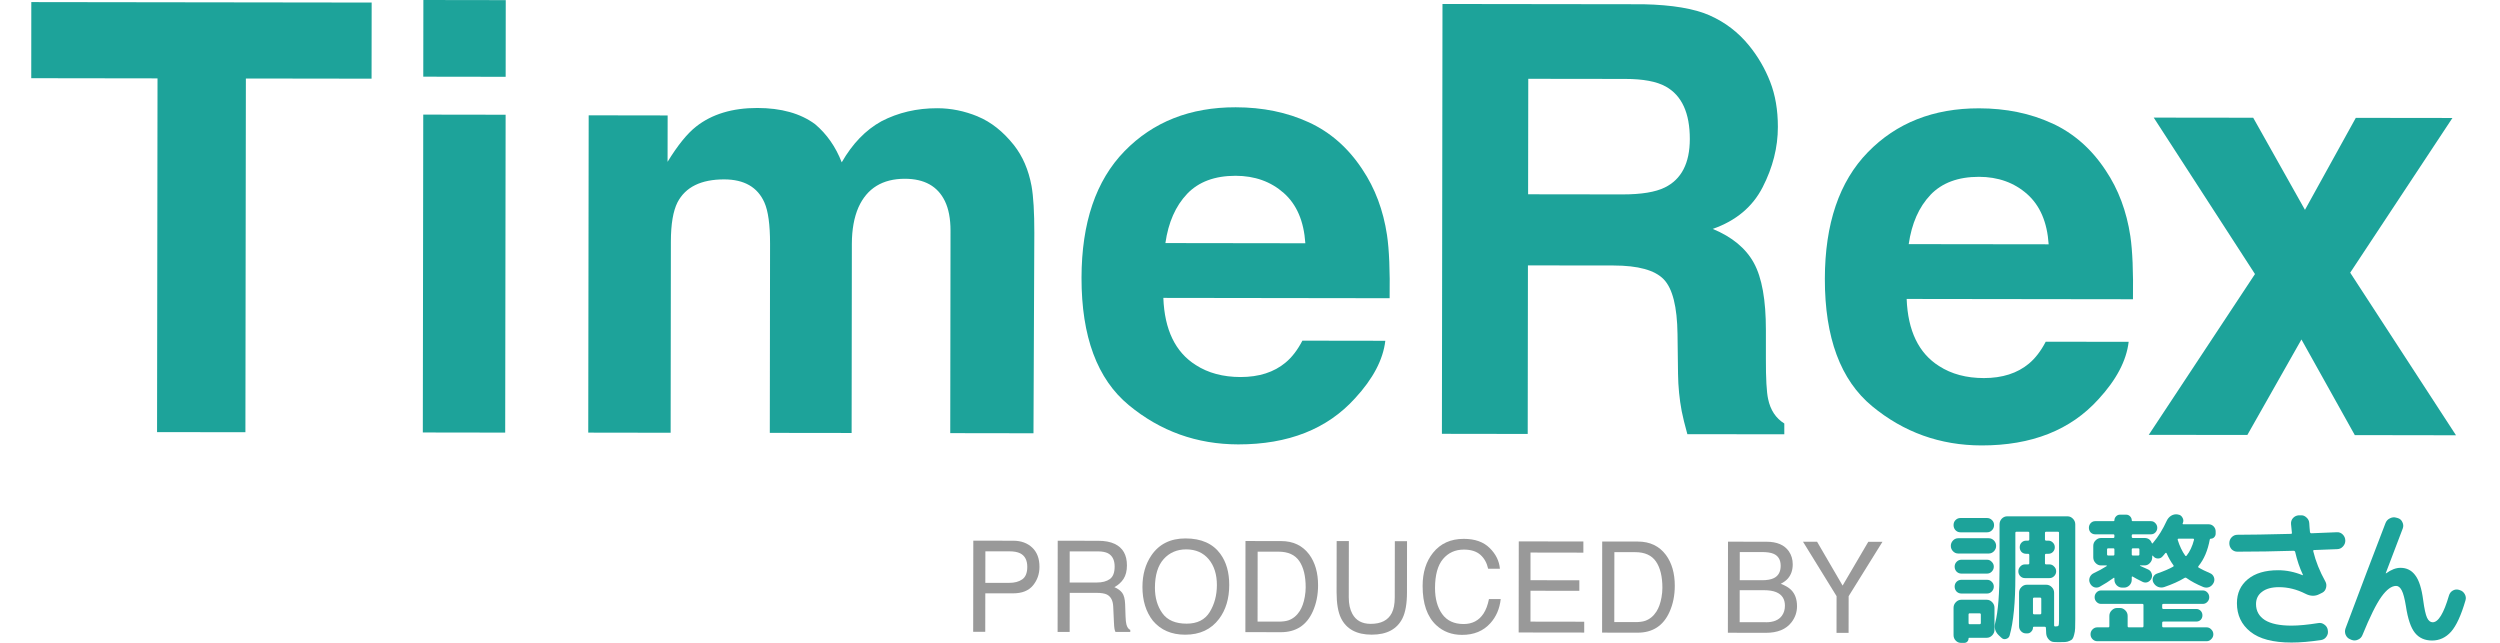
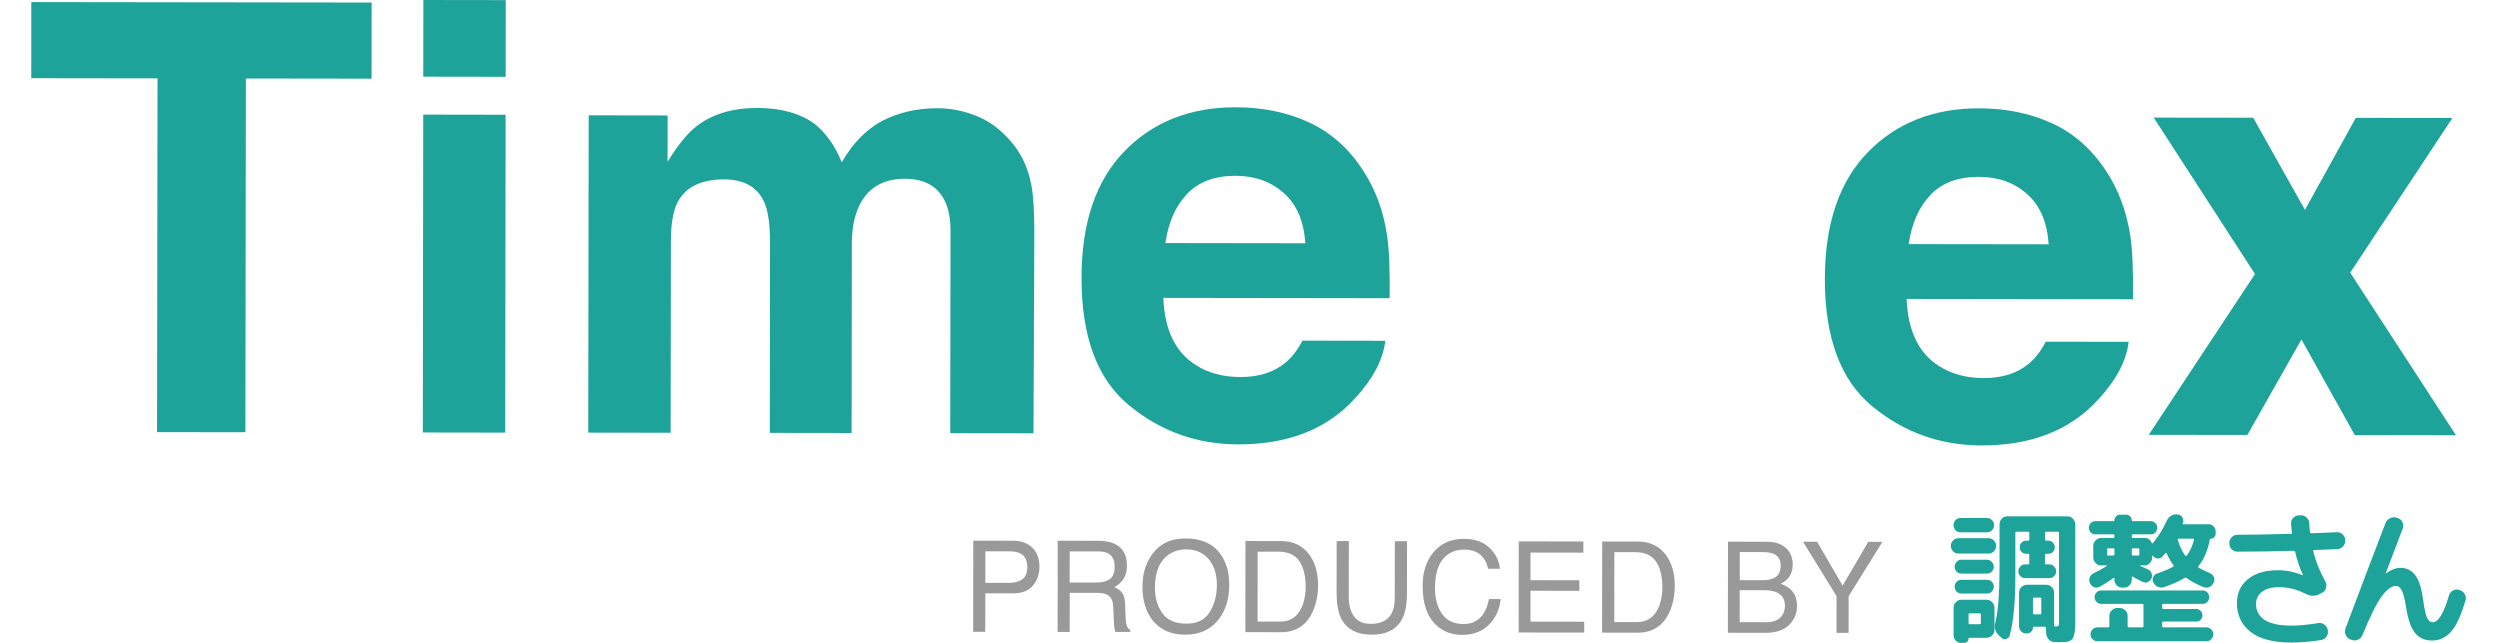
<svg xmlns="http://www.w3.org/2000/svg" fill="none" height="36" width="140">
  <path d="M54.506 30.277L56.737 30.28C57.178 30.28 57.535 30.41 57.805 30.666C58.075 30.922 58.212 31.282 58.21 31.746C58.21 32.144 58.088 32.491 57.846 32.785C57.603 33.08 57.233 33.227 56.734 33.227H55.177L55.174 35.381H54.498L54.505 30.279L54.506 30.277ZM57.125 30.983C56.976 30.911 56.773 30.874 56.515 30.874H55.181L55.178 32.64H56.512C56.814 32.641 57.058 32.576 57.245 32.445C57.433 32.313 57.527 32.08 57.528 31.747C57.528 31.373 57.394 31.117 57.125 30.983Z" fill="#999999">
 </path>
  <path d="M59.229 30.281L61.496 30.284C61.87 30.284 62.178 30.342 62.42 30.456C62.88 30.673 63.109 31.076 63.108 31.662C63.108 31.967 63.045 32.217 62.922 32.412C62.798 32.605 62.626 32.762 62.404 32.88C62.598 32.962 62.745 33.069 62.844 33.2C62.942 33.333 62.997 33.547 63.008 33.843L63.031 34.528C63.038 34.723 63.053 34.867 63.078 34.962C63.119 35.123 63.191 35.229 63.295 35.275V35.39H62.467C62.443 35.345 62.426 35.288 62.412 35.219C62.398 35.15 62.387 35.016 62.379 34.816L62.34 33.965C62.325 33.632 62.207 33.408 61.989 33.295C61.863 33.232 61.666 33.2 61.399 33.2H59.904L59.901 35.387H59.226L59.232 30.284L59.229 30.281ZM61.419 32.621C61.727 32.621 61.971 32.557 62.151 32.428C62.331 32.298 62.42 32.065 62.42 31.727C62.42 31.364 62.295 31.116 62.045 30.983C61.91 30.915 61.73 30.88 61.507 30.878H59.903L59.901 32.62H61.419V32.621Z" fill="#999999">
 </path>
  <path d="M68.344 31.024C68.674 31.477 68.838 32.054 68.837 32.758C68.837 33.519 68.646 34.153 68.268 34.657C67.823 35.248 67.19 35.544 66.37 35.543C65.602 35.543 65 35.282 64.562 34.762C64.171 34.261 63.976 33.63 63.977 32.865C63.977 32.176 64.146 31.585 64.482 31.095C64.914 30.466 65.55 30.151 66.391 30.152C67.272 30.152 67.924 30.444 68.346 31.024H68.344ZM67.744 34.274C68.011 33.838 68.144 33.335 68.146 32.768C68.146 32.168 67.994 31.685 67.688 31.317C67.381 30.951 66.962 30.767 66.43 30.765C65.915 30.765 65.492 30.946 65.167 31.307C64.841 31.669 64.678 32.205 64.676 32.91C64.676 33.476 64.814 33.953 65.094 34.342C65.372 34.73 65.825 34.925 66.452 34.925C67.048 34.925 67.478 34.708 67.745 34.273L67.744 34.274Z" fill="#999999">
 </path>
  <path d="M69.747 30.297L71.74 30.3C72.417 30.3 72.941 30.551 73.315 31.049C73.646 31.498 73.812 32.074 73.812 32.776C73.812 33.318 73.712 33.808 73.515 34.245C73.168 35.017 72.572 35.403 71.728 35.403L69.741 35.399L69.747 30.297ZM71.603 34.811C71.826 34.811 72.009 34.787 72.153 34.739C72.409 34.649 72.621 34.475 72.785 34.219C72.916 34.013 73.01 33.75 73.068 33.427C73.102 33.235 73.118 33.058 73.118 32.893C73.118 32.261 72.999 31.77 72.76 31.42C72.52 31.069 72.133 30.895 71.6 30.893H70.428L70.424 34.809H71.603V34.811Z" fill="#999999">
 </path>
  <path d="M75.536 30.302L75.531 33.455C75.531 33.826 75.598 34.133 75.734 34.38C75.938 34.751 76.278 34.936 76.76 34.936C77.337 34.936 77.729 34.738 77.937 34.336C78.05 34.119 78.106 33.826 78.106 33.458L78.111 30.306H78.794L78.791 33.172C78.791 33.799 78.706 34.282 78.541 34.62C78.236 35.235 77.66 35.542 76.816 35.541C75.972 35.541 75.398 35.23 75.096 34.615C74.931 34.277 74.849 33.794 74.849 33.166L74.853 30.301H75.536V30.302Z" fill="#999999">
 </path>
  <path d="M83.422 30.688C83.766 31.028 83.957 31.415 83.995 31.849H83.336C83.263 31.519 83.118 31.259 82.899 31.067C82.68 30.875 82.373 30.777 81.978 30.777C81.495 30.777 81.105 30.953 80.808 31.305C80.511 31.659 80.363 32.199 80.361 32.93C80.361 33.528 80.494 34.013 80.761 34.386C81.029 34.758 81.427 34.944 81.959 34.946C82.448 34.946 82.82 34.752 83.077 34.36C83.213 34.154 83.314 33.883 83.382 33.548H84.04C83.981 34.085 83.788 34.536 83.46 34.899C83.067 35.336 82.539 35.555 81.875 35.553C81.302 35.553 80.822 35.373 80.433 35.013C79.92 34.538 79.665 33.803 79.667 32.812C79.667 32.058 79.861 31.441 80.247 30.959C80.665 30.436 81.238 30.176 81.97 30.176C82.594 30.176 83.079 30.347 83.422 30.689V30.688Z" fill="#999999">
 </path>
  <path d="M85.051 30.318L88.669 30.323V30.948L85.708 30.943V32.492L88.443 32.495V33.085L85.707 33.082V34.811L88.716 34.816V35.424L85.045 35.419L85.051 30.316V30.318Z" fill="#999999">
 </path>
  <path d="M89.723 30.324L91.717 30.327C92.394 30.327 92.917 30.578 93.291 31.076C93.622 31.526 93.788 32.101 93.788 32.803C93.788 33.346 93.688 33.835 93.491 34.272C93.144 35.044 92.548 35.43 91.704 35.43L89.717 35.427L89.723 30.324ZM91.579 34.838C91.803 34.838 91.986 34.814 92.129 34.766C92.386 34.676 92.597 34.502 92.761 34.246C92.892 34.04 92.986 33.778 93.044 33.455C93.078 33.263 93.094 33.083 93.094 32.92C93.094 32.288 92.975 31.797 92.736 31.447C92.497 31.097 92.109 30.922 91.576 30.921H90.405L90.4 34.837H91.579V34.838Z" fill="#999999">
 </path>
  <path d="M96.766 30.334L98.922 30.337C99.51 30.337 99.927 30.516 100.176 30.873C100.321 31.084 100.393 31.327 100.393 31.602C100.393 31.924 100.303 32.188 100.124 32.394C100.031 32.503 99.898 32.602 99.724 32.691C99.979 32.791 100.171 32.904 100.298 33.029C100.522 33.251 100.633 33.558 100.633 33.95C100.633 34.278 100.531 34.576 100.328 34.843C100.024 35.241 99.543 35.439 98.883 35.438L96.761 35.434L96.768 30.332L96.766 30.334ZM98.892 34.847C99.31 34.847 99.609 34.726 99.787 34.481C99.899 34.326 99.956 34.139 99.956 33.918C99.956 33.547 99.793 33.296 99.466 33.16C99.293 33.088 99.063 33.051 98.777 33.051H97.423L97.421 34.844H98.891L98.892 34.847ZM98.667 32.493C98.955 32.493 99.18 32.453 99.34 32.373C99.591 32.247 99.718 32.016 99.718 31.685C99.718 31.352 99.585 31.127 99.318 31.012C99.166 30.946 98.942 30.914 98.645 30.914H97.427L97.426 32.493H98.667Z" fill="#999999">
 </path>
  <path d="M100.968 30.337H101.756L103.186 32.793L104.623 30.342H105.417L103.524 33.386L103.521 35.442H102.845L102.848 33.385L100.968 30.336V30.337Z" fill="#999999">
 </path>
  <path d="M131.615 35.802C131.497 35.757 131.411 35.673 131.357 35.551C131.309 35.433 131.306 35.313 131.349 35.191C132.187 32.957 132.933 30.991 133.588 29.293C133.636 29.17 133.72 29.081 133.838 29.025C133.956 28.964 134.077 28.953 134.2 28.992L134.289 29.017C134.407 29.056 134.49 29.134 134.538 29.251C134.592 29.363 134.597 29.477 134.554 29.595C134.286 30.287 133.969 31.119 133.604 32.091V32.108H133.62C133.905 31.901 134.173 31.798 134.426 31.798C134.775 31.798 135.051 31.937 135.255 32.217C135.465 32.49 135.612 32.954 135.698 33.607C135.763 34.093 135.835 34.423 135.916 34.596C135.996 34.763 136.101 34.847 136.23 34.847C136.546 34.847 136.85 34.35 137.14 33.356C137.177 33.227 137.25 33.133 137.357 33.071C137.465 33.01 137.577 32.996 137.696 33.029L137.744 33.046C137.867 33.08 137.961 33.155 138.026 33.272C138.09 33.384 138.104 33.501 138.066 33.624C137.824 34.456 137.556 35.04 137.261 35.375C136.965 35.704 136.611 35.869 136.197 35.869C135.789 35.869 135.47 35.727 135.239 35.442C135.008 35.157 134.839 34.66 134.732 33.951C134.662 33.521 134.584 33.225 134.498 33.063C134.412 32.895 134.307 32.811 134.184 32.811C133.926 32.811 133.652 33.013 133.362 33.415C133.072 33.817 132.718 34.532 132.299 35.559C132.251 35.682 132.168 35.769 132.05 35.819C131.932 35.875 131.813 35.88 131.695 35.836L131.615 35.802Z" fill="#1DA39A">
 </path>
  <path d="M125.292 30.894C125.169 30.894 125.061 30.849 124.97 30.76C124.885 30.665 124.842 30.553 124.842 30.425C124.842 30.291 124.885 30.179 124.97 30.09C125.061 29.994 125.171 29.947 125.3 29.947C125.959 29.947 126.953 29.93 128.282 29.897C128.336 29.897 128.357 29.874 128.346 29.83C128.33 29.679 128.314 29.52 128.298 29.352C128.287 29.223 128.322 29.112 128.403 29.017C128.488 28.922 128.595 28.869 128.724 28.857H128.829C128.952 28.846 129.062 28.885 129.158 28.975C129.26 29.064 129.314 29.173 129.319 29.302C129.324 29.352 129.33 29.433 129.335 29.545C129.346 29.656 129.354 29.74 129.359 29.796C129.37 29.841 129.397 29.863 129.44 29.863C130.066 29.841 130.543 29.821 130.87 29.805C130.994 29.799 131.101 29.841 131.192 29.93C131.283 30.02 131.331 30.129 131.337 30.257C131.342 30.386 131.299 30.5 131.208 30.601C131.122 30.696 131.018 30.746 130.894 30.752L129.592 30.802C129.549 30.802 129.533 30.827 129.544 30.877C129.678 31.431 129.903 31.992 130.219 32.562C130.278 32.668 130.292 32.786 130.259 32.914C130.227 33.043 130.158 33.135 130.05 33.191L129.898 33.266C129.651 33.4 129.386 33.395 129.102 33.249C128.62 33.004 128.127 32.881 127.623 32.881C127.216 32.881 126.899 32.967 126.674 33.141C126.449 33.308 126.337 33.537 126.337 33.828C126.337 34.213 126.503 34.512 126.835 34.725C127.167 34.931 127.663 35.035 128.322 35.035C128.729 35.035 129.231 34.987 129.825 34.892C129.949 34.87 130.061 34.898 130.163 34.976C130.27 35.049 130.334 35.149 130.356 35.278V35.295C130.383 35.423 130.359 35.541 130.284 35.647C130.214 35.753 130.117 35.817 129.994 35.84C129.373 35.934 128.815 35.982 128.322 35.982C127.293 35.982 126.527 35.781 126.023 35.378C125.52 34.976 125.268 34.443 125.268 33.778C125.268 33.219 125.471 32.772 125.879 32.436C126.286 32.101 126.851 31.933 127.575 31.933C128.036 31.933 128.491 32.026 128.941 32.21H128.957C128.963 32.205 128.965 32.199 128.965 32.193C128.783 31.808 128.638 31.38 128.531 30.911C128.52 30.866 128.488 30.844 128.435 30.844C127.384 30.877 126.337 30.894 125.292 30.894Z" fill="#1DA39A">
 </path>
  <path d="M117.33 29.922C117.233 29.922 117.149 29.887 117.078 29.819C117.011 29.745 116.978 29.658 116.978 29.558C116.978 29.457 117.011 29.37 117.078 29.296C117.149 29.222 117.233 29.185 117.33 29.185H118.361C118.392 29.185 118.407 29.169 118.407 29.138C118.407 29.053 118.438 28.979 118.499 28.916C118.56 28.853 118.634 28.821 118.721 28.821H119.064C119.151 28.821 119.225 28.853 119.286 28.916C119.347 28.979 119.378 29.053 119.378 29.138C119.378 29.169 119.393 29.185 119.424 29.185H120.455C120.552 29.185 120.633 29.222 120.7 29.296C120.771 29.37 120.807 29.457 120.807 29.558C120.807 29.658 120.771 29.745 120.7 29.819C120.633 29.887 120.552 29.922 120.455 29.922H119.446C119.401 29.922 119.378 29.943 119.378 29.985V30.056C119.378 30.104 119.401 30.128 119.446 30.128H120.096C120.295 30.128 120.43 30.223 120.501 30.413C120.506 30.423 120.514 30.431 120.524 30.436C120.534 30.436 120.544 30.431 120.554 30.421C120.554 30.415 120.56 30.407 120.57 30.397C120.58 30.386 120.585 30.381 120.585 30.381C120.87 30.043 121.12 29.639 121.334 29.169C121.39 29.048 121.471 28.953 121.578 28.884C121.691 28.816 121.808 28.789 121.93 28.805L121.961 28.813C122.073 28.824 122.157 28.879 122.213 28.979C122.274 29.075 122.284 29.175 122.243 29.28C122.243 29.286 122.241 29.288 122.236 29.288C122.236 29.288 122.236 29.291 122.236 29.296C122.215 29.338 122.228 29.36 122.274 29.36H123.688C123.794 29.36 123.886 29.399 123.963 29.478C124.039 29.558 124.077 29.652 124.077 29.763V29.882C124.077 29.961 124.049 30.03 123.993 30.088C123.942 30.141 123.879 30.167 123.802 30.167C123.777 30.167 123.759 30.18 123.749 30.207C123.637 30.824 123.425 31.323 123.114 31.703C123.104 31.714 123.099 31.73 123.099 31.751C123.104 31.772 123.114 31.785 123.13 31.79C123.283 31.88 123.494 31.983 123.764 32.099C123.866 32.142 123.937 32.215 123.978 32.321C124.019 32.426 124.014 32.532 123.963 32.638C123.907 32.749 123.825 32.828 123.718 32.875C123.611 32.917 123.502 32.917 123.389 32.875C123.018 32.722 122.702 32.553 122.442 32.368C122.406 32.342 122.368 32.342 122.327 32.368C122.022 32.553 121.645 32.722 121.196 32.875C121.084 32.912 120.97 32.91 120.853 32.867C120.74 32.82 120.654 32.741 120.593 32.63C120.542 32.535 120.534 32.437 120.57 32.337C120.611 32.231 120.682 32.16 120.784 32.123C121.181 31.986 121.484 31.856 121.693 31.735C121.729 31.714 121.734 31.685 121.708 31.648C121.571 31.463 121.443 31.239 121.326 30.975C121.321 30.964 121.311 30.959 121.296 30.959C121.28 30.959 121.268 30.964 121.258 30.975C121.237 30.996 121.212 31.028 121.181 31.07C121.151 31.107 121.125 31.136 121.105 31.157C121.033 31.241 120.942 31.281 120.83 31.276C120.723 31.27 120.636 31.223 120.57 31.133C120.539 31.102 120.524 31.102 120.524 31.133V31.212C120.524 31.334 120.481 31.439 120.394 31.529C120.313 31.619 120.213 31.664 120.096 31.664H119.851C119.841 31.664 119.836 31.666 119.836 31.672C119.836 31.677 119.839 31.682 119.844 31.688C119.936 31.735 120.083 31.801 120.287 31.886C120.384 31.928 120.45 31.999 120.486 32.099C120.526 32.194 120.526 32.289 120.486 32.384C120.44 32.485 120.369 32.556 120.272 32.598C120.175 32.635 120.078 32.63 119.981 32.582C119.727 32.456 119.543 32.358 119.431 32.289C119.421 32.279 119.408 32.279 119.393 32.289C119.383 32.295 119.378 32.305 119.378 32.321V32.464C119.378 32.585 119.334 32.691 119.248 32.78C119.161 32.865 119.059 32.907 118.942 32.907H118.843C118.726 32.907 118.624 32.865 118.537 32.78C118.451 32.691 118.407 32.585 118.407 32.464V32.392C118.407 32.35 118.389 32.342 118.354 32.368C118.124 32.537 117.867 32.701 117.582 32.859C117.48 32.912 117.376 32.92 117.269 32.883C117.167 32.841 117.09 32.767 117.039 32.661C116.988 32.556 116.983 32.448 117.024 32.337C117.07 32.226 117.144 32.147 117.246 32.099C117.506 31.978 117.748 31.846 117.972 31.703C117.982 31.698 117.984 31.69 117.979 31.68C117.979 31.669 117.974 31.664 117.964 31.664H117.658C117.541 31.664 117.439 31.619 117.353 31.529C117.266 31.439 117.223 31.334 117.223 31.212V30.571C117.223 30.45 117.266 30.347 117.353 30.262C117.439 30.172 117.541 30.128 117.658 30.128H118.346C118.387 30.128 118.407 30.104 118.407 30.056V29.985C118.407 29.943 118.387 29.922 118.346 29.922H117.33ZM118.407 31.046V30.769C118.407 30.727 118.387 30.706 118.346 30.706H118.063C118.018 30.706 117.995 30.727 117.995 30.769V31.046C117.995 31.088 118.018 31.11 118.063 31.11H118.346C118.387 31.11 118.407 31.088 118.407 31.046ZM121.999 30.167C121.958 30.167 121.943 30.191 121.953 30.238C122.06 30.582 122.2 30.875 122.373 31.117C122.399 31.144 122.424 31.144 122.45 31.117C122.633 30.885 122.771 30.592 122.862 30.238C122.872 30.191 122.857 30.167 122.816 30.167H121.999ZM119.378 30.769V31.046C119.378 31.088 119.401 31.11 119.446 31.11H119.737C119.783 31.11 119.806 31.088 119.806 31.046V30.769C119.806 30.727 119.783 30.706 119.737 30.706H119.446C119.401 30.706 119.378 30.727 119.378 30.769ZM118.713 34.047C118.83 34.047 118.932 34.092 119.019 34.182C119.105 34.266 119.148 34.369 119.148 34.491V35.061C119.148 35.108 119.169 35.132 119.21 35.132H119.974C120.014 35.132 120.035 35.108 120.035 35.061V33.881C120.035 33.839 120.014 33.818 119.974 33.818H117.658C117.562 33.818 117.478 33.781 117.406 33.707C117.335 33.633 117.299 33.546 117.299 33.445C117.299 33.34 117.335 33.25 117.406 33.176C117.478 33.102 117.562 33.065 117.658 33.065H123.359C123.456 33.065 123.54 33.102 123.611 33.176C123.682 33.25 123.718 33.34 123.718 33.445C123.718 33.546 123.682 33.633 123.611 33.707C123.54 33.781 123.456 33.818 123.359 33.818H121.151C121.105 33.818 121.082 33.839 121.082 33.881V34.031C121.082 34.079 121.105 34.103 121.151 34.103H122.992C123.089 34.103 123.17 34.137 123.237 34.206C123.303 34.274 123.336 34.359 123.336 34.459C123.336 34.559 123.303 34.644 123.237 34.712C123.17 34.776 123.089 34.807 122.992 34.807H121.151C121.105 34.807 121.082 34.831 121.082 34.879V35.061C121.082 35.108 121.105 35.132 121.151 35.132H123.573C123.675 35.132 123.761 35.172 123.833 35.251C123.909 35.325 123.947 35.414 123.947 35.52C123.947 35.626 123.909 35.715 123.833 35.789C123.761 35.868 123.675 35.908 123.573 35.908H117.444C117.343 35.908 117.253 35.868 117.177 35.789C117.106 35.715 117.07 35.626 117.07 35.52C117.07 35.414 117.106 35.325 117.177 35.251C117.253 35.172 117.343 35.132 117.444 35.132H118.063C118.104 35.132 118.124 35.108 118.124 35.061V34.491C118.124 34.369 118.168 34.266 118.254 34.182C118.341 34.092 118.443 34.047 118.56 34.047H118.713Z" fill="#1DA39A">
 </path>
  <path d="M115.779 28.914C115.897 28.914 115.998 28.959 116.085 29.049C116.172 29.138 116.215 29.244 116.215 29.365V34.671C116.215 34.887 116.212 35.059 116.207 35.185C116.202 35.312 116.184 35.428 116.154 35.534C116.128 35.645 116.098 35.724 116.062 35.771C116.032 35.819 115.975 35.858 115.894 35.89C115.818 35.927 115.736 35.948 115.649 35.953C115.563 35.959 115.441 35.961 115.283 35.961C115.186 35.961 115.102 35.959 115.03 35.953C114.908 35.948 114.806 35.898 114.725 35.803C114.643 35.713 114.597 35.605 114.587 35.478L114.572 35.169C114.572 35.122 114.549 35.098 114.503 35.098H113.892C113.861 35.098 113.846 35.114 113.846 35.146C113.846 35.23 113.815 35.304 113.754 35.367C113.693 35.436 113.619 35.47 113.533 35.47H113.456C113.349 35.47 113.258 35.431 113.181 35.352C113.105 35.273 113.067 35.177 113.067 35.067V33.19C113.067 33.069 113.11 32.966 113.197 32.881C113.283 32.791 113.385 32.746 113.502 32.746H114.595C114.712 32.746 114.814 32.791 114.901 32.881C114.987 32.966 115.03 33.069 115.03 33.19V35.011C115.03 35.059 115.051 35.082 115.092 35.082C115.199 35.082 115.26 35.067 115.275 35.035C115.295 35.003 115.306 34.895 115.306 34.71V29.84C115.306 29.798 115.285 29.777 115.244 29.777H114.587C114.541 29.777 114.518 29.798 114.518 29.84V30.205C114.518 30.252 114.541 30.276 114.587 30.276H114.71C114.806 30.276 114.89 30.313 114.962 30.387C115.033 30.456 115.069 30.543 115.069 30.648C115.069 30.748 115.033 30.836 114.962 30.91C114.895 30.978 114.811 31.012 114.71 31.012H114.587C114.541 31.012 114.518 31.036 114.518 31.084V31.543C114.518 31.585 114.541 31.606 114.587 31.606H114.771C114.873 31.606 114.959 31.646 115.03 31.725C115.107 31.799 115.145 31.889 115.145 31.994C115.145 32.1 115.107 32.19 115.03 32.264C114.959 32.337 114.873 32.374 114.771 32.374H113.395C113.293 32.374 113.207 32.337 113.135 32.264C113.064 32.19 113.028 32.1 113.028 31.994C113.028 31.889 113.064 31.799 113.135 31.725C113.207 31.646 113.293 31.606 113.395 31.606H113.571C113.617 31.606 113.64 31.585 113.64 31.543V31.084C113.64 31.036 113.617 31.012 113.571 31.012H113.464C113.362 31.012 113.275 30.978 113.204 30.91C113.138 30.836 113.105 30.748 113.105 30.648C113.105 30.543 113.138 30.456 113.204 30.387C113.275 30.313 113.362 30.276 113.464 30.276H113.571C113.617 30.276 113.64 30.252 113.64 30.205V29.84C113.64 29.798 113.617 29.777 113.571 29.777H112.929C112.883 29.777 112.86 29.798 112.86 29.84V32.295C112.86 33.736 112.753 34.834 112.539 35.589C112.509 35.69 112.443 35.753 112.341 35.779C112.244 35.811 112.157 35.79 112.081 35.716L111.936 35.581C111.727 35.386 111.661 35.146 111.737 34.861C111.895 34.248 111.974 33.227 111.974 31.796V29.365C111.974 29.244 112.015 29.138 112.096 29.049C112.183 28.959 112.285 28.914 112.402 28.914H115.779ZM114.312 34.33V33.538C114.312 33.491 114.292 33.467 114.251 33.467H113.907C113.866 33.467 113.846 33.491 113.846 33.538V34.33C113.846 34.378 113.866 34.401 113.907 34.401H114.251C114.292 34.401 114.312 34.378 114.312 34.33ZM109.781 29.009H111.278C111.385 29.009 111.477 29.049 111.554 29.128C111.63 29.202 111.668 29.294 111.668 29.405C111.668 29.516 111.63 29.611 111.554 29.69C111.477 29.769 111.385 29.809 111.278 29.809H109.781C109.674 29.809 109.582 29.769 109.506 29.69C109.434 29.611 109.399 29.516 109.399 29.405C109.399 29.294 109.434 29.202 109.506 29.128C109.582 29.049 109.674 29.009 109.781 29.009ZM109.658 30.997C109.546 30.997 109.45 30.954 109.368 30.87C109.287 30.785 109.246 30.685 109.246 30.569C109.246 30.453 109.287 30.353 109.368 30.268C109.45 30.184 109.546 30.141 109.658 30.141H111.37C111.482 30.141 111.579 30.184 111.661 30.268C111.742 30.353 111.783 30.453 111.783 30.569C111.783 30.685 111.742 30.785 111.661 30.87C111.579 30.954 111.482 30.997 111.37 30.997H109.658ZM109.834 32.121C109.732 32.121 109.643 32.084 109.567 32.01C109.495 31.931 109.46 31.839 109.46 31.733C109.46 31.627 109.495 31.538 109.567 31.464C109.643 31.385 109.732 31.345 109.834 31.345H111.278C111.38 31.345 111.467 31.385 111.538 31.464C111.615 31.538 111.653 31.627 111.653 31.733C111.653 31.839 111.615 31.931 111.538 32.01C111.467 32.084 111.38 32.121 111.278 32.121H109.834ZM109.834 33.237C109.732 33.237 109.643 33.2 109.567 33.127C109.495 33.047 109.46 32.955 109.46 32.849C109.46 32.744 109.495 32.654 109.567 32.58C109.643 32.506 109.732 32.469 109.834 32.469H111.278C111.38 32.469 111.467 32.506 111.538 32.58C111.615 32.654 111.653 32.744 111.653 32.849C111.653 32.955 111.615 33.047 111.538 33.127C111.467 33.2 111.38 33.237 111.278 33.237H109.834ZM111.691 34.037V35.264C111.691 35.386 111.648 35.492 111.561 35.581C111.475 35.671 111.373 35.716 111.256 35.716H110.277C110.252 35.716 110.239 35.726 110.239 35.748C110.239 35.822 110.216 35.882 110.17 35.93C110.125 35.977 110.066 36.001 109.995 36.001H109.819C109.702 36.001 109.602 35.959 109.521 35.874C109.439 35.79 109.399 35.687 109.399 35.565V34.037C109.399 33.916 109.442 33.81 109.529 33.721C109.615 33.631 109.717 33.586 109.834 33.586H111.256C111.373 33.586 111.475 33.631 111.561 33.721C111.648 33.81 111.691 33.916 111.691 34.037ZM110.927 34.885V34.417C110.927 34.37 110.904 34.346 110.858 34.346H110.3C110.26 34.346 110.239 34.37 110.239 34.417V34.885C110.239 34.932 110.26 34.956 110.3 34.956H110.858C110.904 34.956 110.927 34.932 110.927 34.885Z" fill="#1DA39A">
 </path>
  <path d="M20.813 0.143L20.808 4.406L13.769 4.396L13.743 24.205L8.795 24.198L8.821 4.389L1.75 4.379L1.753 0.117L20.813 0.143Z" fill="#1DA39A">
 </path>
  <path d="M28.317 4.301L23.703 4.294L23.709 0L28.322 0.007L28.317 4.301ZM23.702 6.418L28.315 6.425L28.291 24.226L23.678 24.219L23.702 6.418Z" fill="#1DA39A">
 </path>
  <path d="M54.755 6.524C55.499 6.83 56.174 7.365 56.78 8.127C57.269 8.749 57.598 9.511 57.766 10.414C57.872 11.013 57.924 11.89 57.922 13.043L57.875 24.263L53.214 24.256L53.229 12.922C53.229 12.246 53.124 11.691 52.912 11.257C52.508 10.428 51.764 10.013 50.678 10.011C49.422 10.01 48.555 10.543 48.074 11.609C47.828 12.175 47.706 12.856 47.704 13.649L47.691 24.247L43.109 24.241L43.123 13.643C43.123 12.587 43.02 11.819 42.807 11.34C42.425 10.48 41.675 10.048 40.558 10.046C39.26 10.044 38.387 10.473 37.939 11.333C37.693 11.823 37.571 12.552 37.569 13.521L37.556 24.234L32.942 24.227L32.966 6.458L37.388 6.465L37.384 9.062C37.95 8.138 38.483 7.48 38.983 7.087C39.867 6.392 41.012 6.045 42.417 6.047C43.748 6.049 44.822 6.349 45.64 6.95C46.299 7.506 46.798 8.219 47.137 9.091C47.735 8.047 48.475 7.28 49.359 6.792C50.296 6.304 51.34 6.059 52.489 6.061C53.255 6.061 54.01 6.215 54.755 6.521V6.524Z" fill="#1DA39A">
 </path>
  <path d="M73.289 6.847C74.502 7.404 75.502 8.284 76.291 9.484C77.003 10.544 77.463 11.77 77.673 13.166C77.794 13.984 77.843 15.161 77.819 16.7L65.147 16.682C65.214 18.467 65.82 19.721 66.961 20.44C67.655 20.888 68.49 21.112 69.468 21.114C70.503 21.114 71.347 20.845 71.995 20.301C72.349 20.008 72.662 19.6 72.934 19.077L77.578 19.084C77.454 20.14 76.891 21.211 75.888 22.298C74.326 24.028 72.143 24.889 69.337 24.886C67.022 24.882 64.98 24.149 63.212 22.687C61.443 21.225 60.562 18.848 60.565 15.557C60.569 12.473 61.372 10.11 62.972 8.467C64.573 6.824 66.647 6.004 69.198 6.008C70.712 6.01 72.075 6.289 73.289 6.848V6.847ZM66.477 10.858C65.834 11.535 65.428 12.452 65.262 13.612L73.099 13.623C73.017 12.386 72.615 11.448 71.89 10.808C71.165 10.167 70.266 9.846 69.193 9.844C68.025 9.844 67.121 10.181 66.476 10.858H66.477Z" fill="#1DA39A">
 </path>
-   <path d="M95.749 0.867C96.614 1.249 97.347 1.812 97.948 2.551C98.446 3.163 98.839 3.838 99.128 4.578C99.418 5.319 99.562 6.163 99.561 7.11C99.561 8.252 99.276 9.378 98.71 10.48C98.145 11.585 97.213 12.364 95.913 12.819C96.998 13.268 97.765 13.903 98.216 14.724C98.668 15.547 98.892 16.801 98.89 18.489V20.106C98.887 21.205 98.929 21.952 99.014 22.343C99.143 22.962 99.445 23.421 99.921 23.716V24.32L94.492 24.314C94.345 23.78 94.238 23.35 94.175 23.023C94.048 22.348 93.98 21.657 93.97 20.948L93.941 18.712C93.922 17.176 93.664 16.154 93.167 15.64C92.669 15.127 91.736 14.87 90.366 14.868L85.564 14.862L85.552 24.301L80.747 24.294L80.779 0.223L92.033 0.238C93.64 0.273 94.878 0.481 95.745 0.863L95.749 0.867ZM85.583 4.413L85.574 10.88L90.865 10.887C91.916 10.887 92.705 10.758 93.231 10.498C94.161 10.041 94.628 9.138 94.63 7.789C94.632 6.33 94.183 5.349 93.284 4.847C92.778 4.564 92.021 4.42 91.011 4.42L85.583 4.413Z" fill="#1DA39A">
-  </path>
  <path d="M114.915 6.905C116.129 7.463 117.129 8.343 117.918 9.543C118.629 10.602 119.089 11.828 119.3 13.224C119.42 14.042 119.469 15.22 119.446 16.758L106.773 16.741C106.841 18.526 107.447 19.78 108.587 20.499C109.282 20.947 110.117 21.171 111.095 21.172C112.13 21.172 112.973 20.903 113.622 20.36C113.975 20.066 114.289 19.658 114.561 19.136L119.205 19.142C119.081 20.198 118.517 21.27 117.514 22.357C115.952 24.086 113.77 24.948 110.964 24.944C108.649 24.941 106.607 24.208 104.838 22.746C103.069 21.284 102.188 18.906 102.192 15.616C102.195 12.531 102.998 10.168 104.599 8.525C106.199 6.883 108.273 6.063 110.825 6.066C112.339 6.068 113.702 6.348 114.915 6.907V6.905ZM108.104 10.916C107.46 11.594 107.055 12.511 106.888 13.671L114.725 13.681C114.644 12.445 114.241 11.507 113.517 10.866C112.792 10.225 111.892 9.904 110.82 9.902C109.652 9.902 108.747 10.239 108.102 10.916H108.104Z" fill="#1DA39A">
 </path>
  <path d="M120.33 24.352L126.279 15.347L120.608 6.586L126.179 6.593L129.078 11.752L131.925 6.6L137.336 6.607L131.611 15.27L137.536 24.375L131.869 24.366L128.881 19.011L125.852 24.358L120.328 24.351L120.33 24.352Z" fill="#1DA39A">
 </path>
</svg>